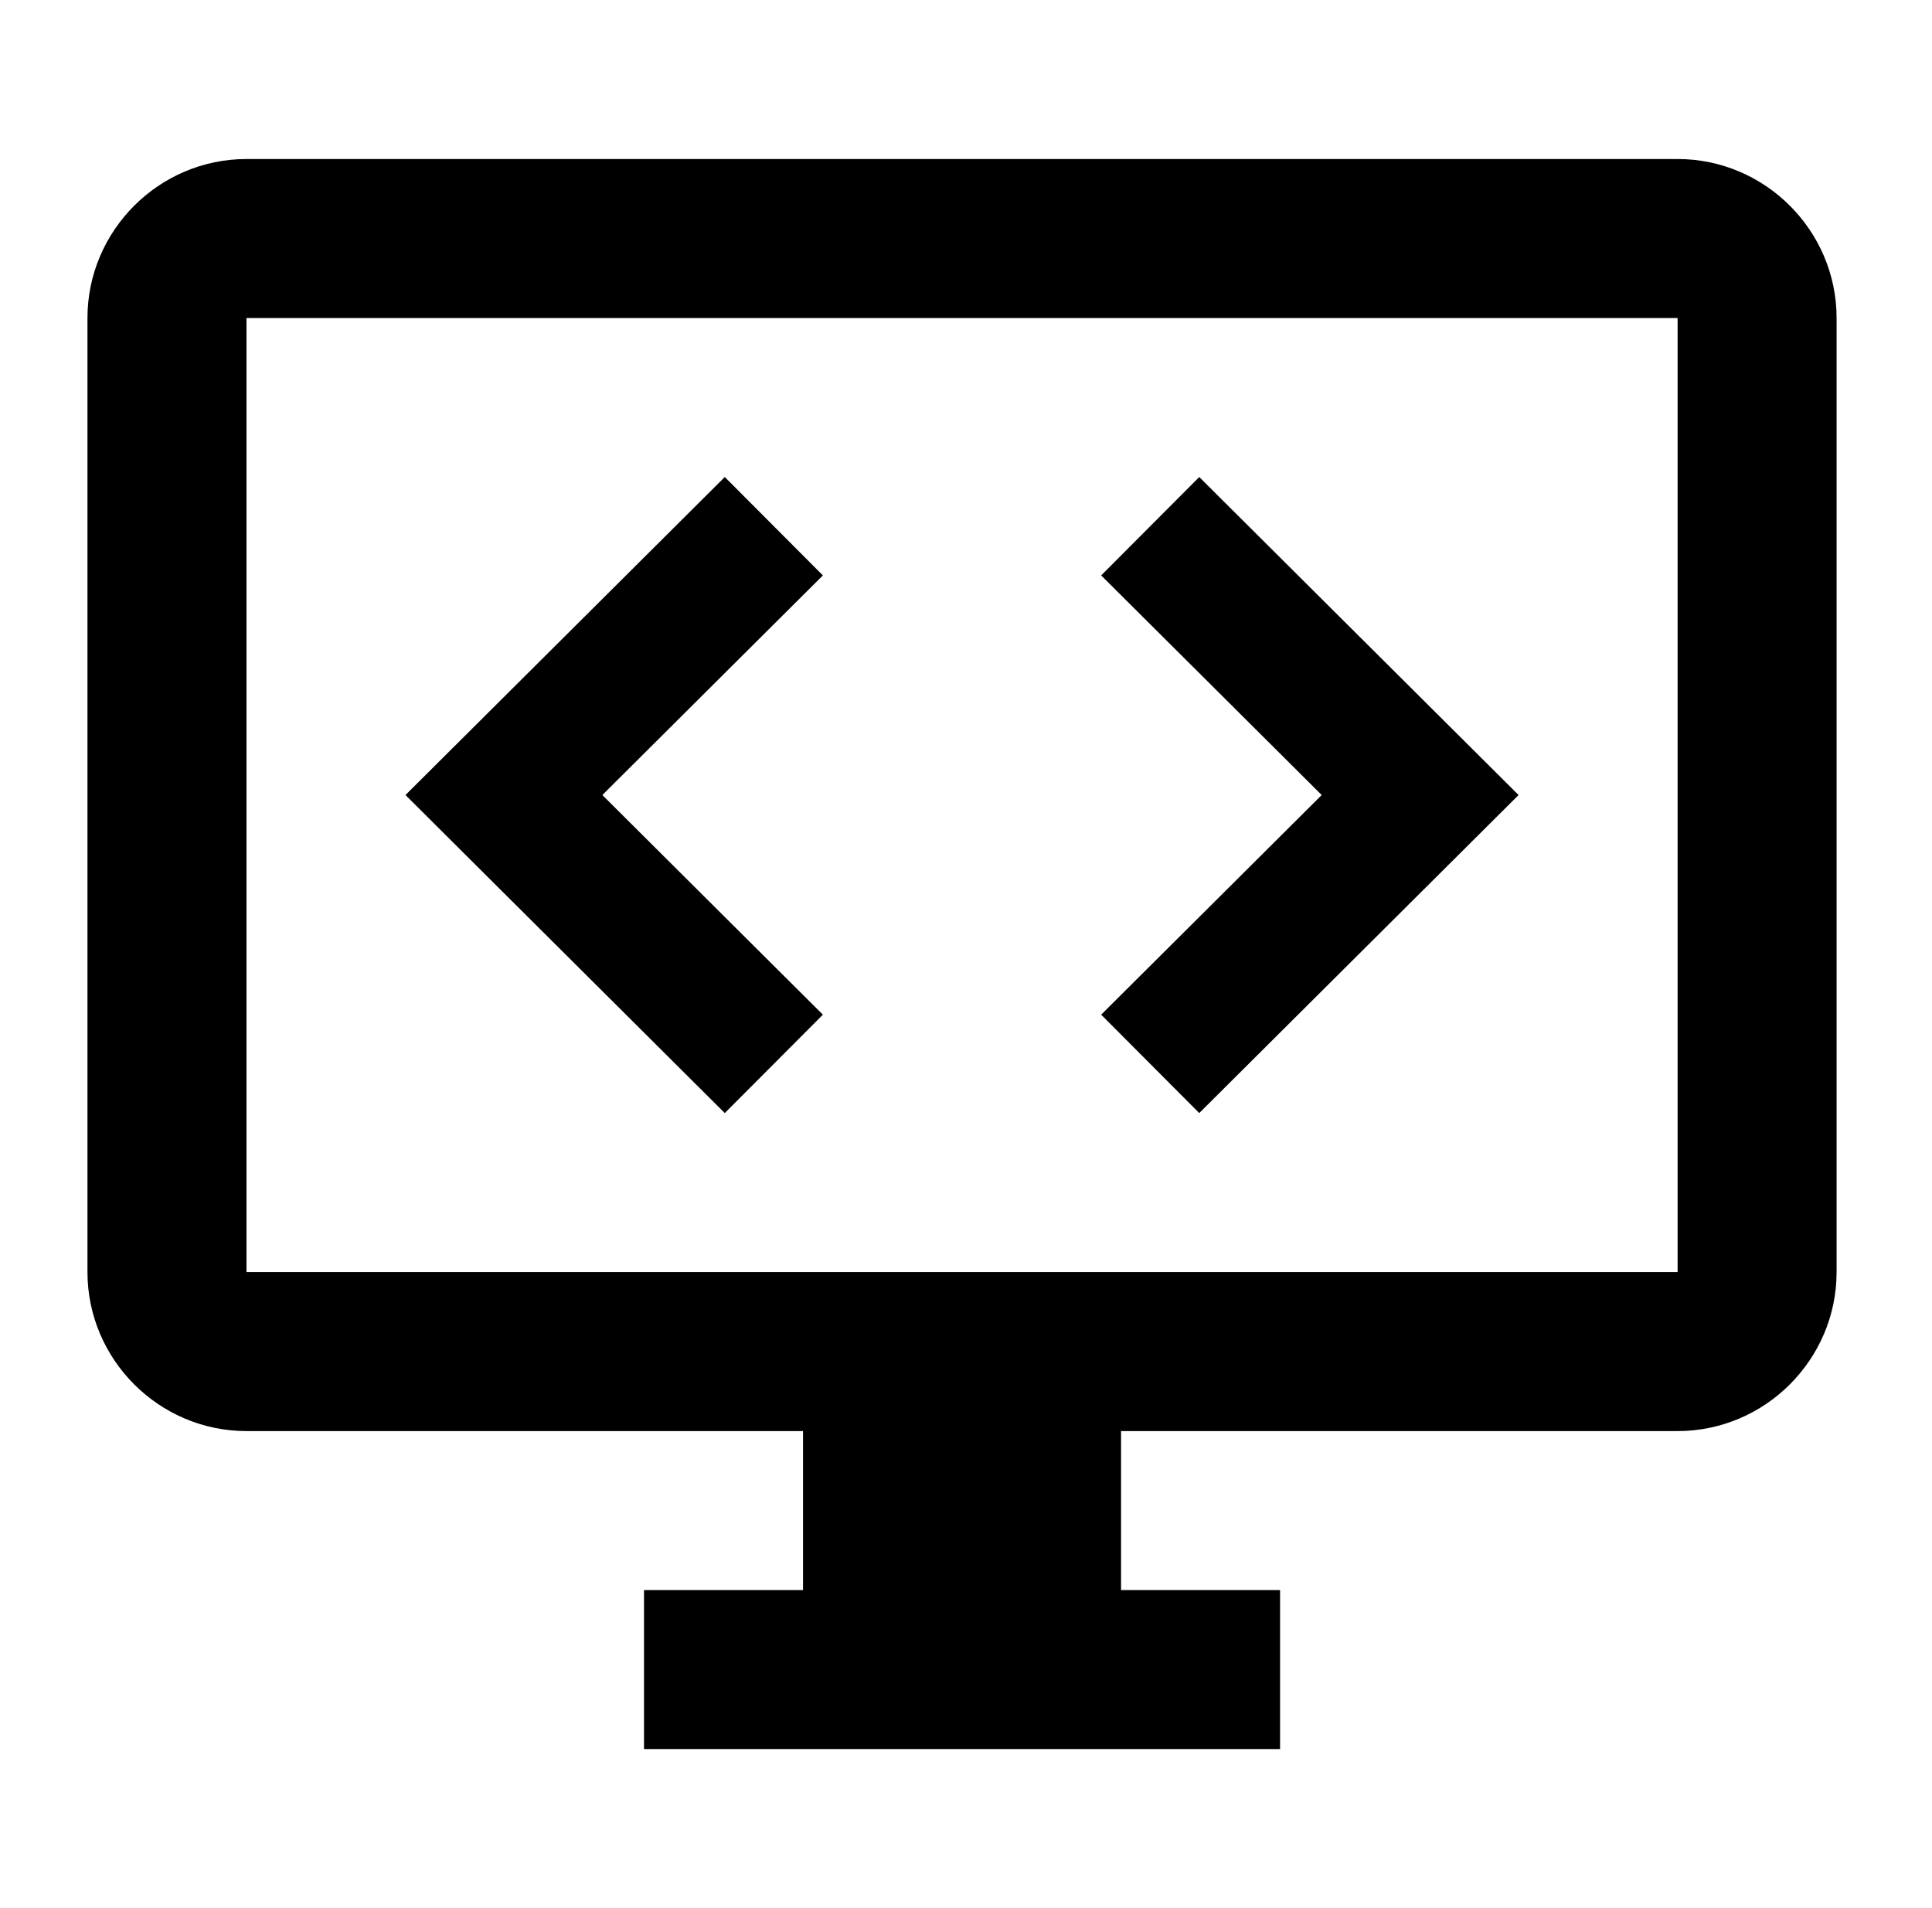
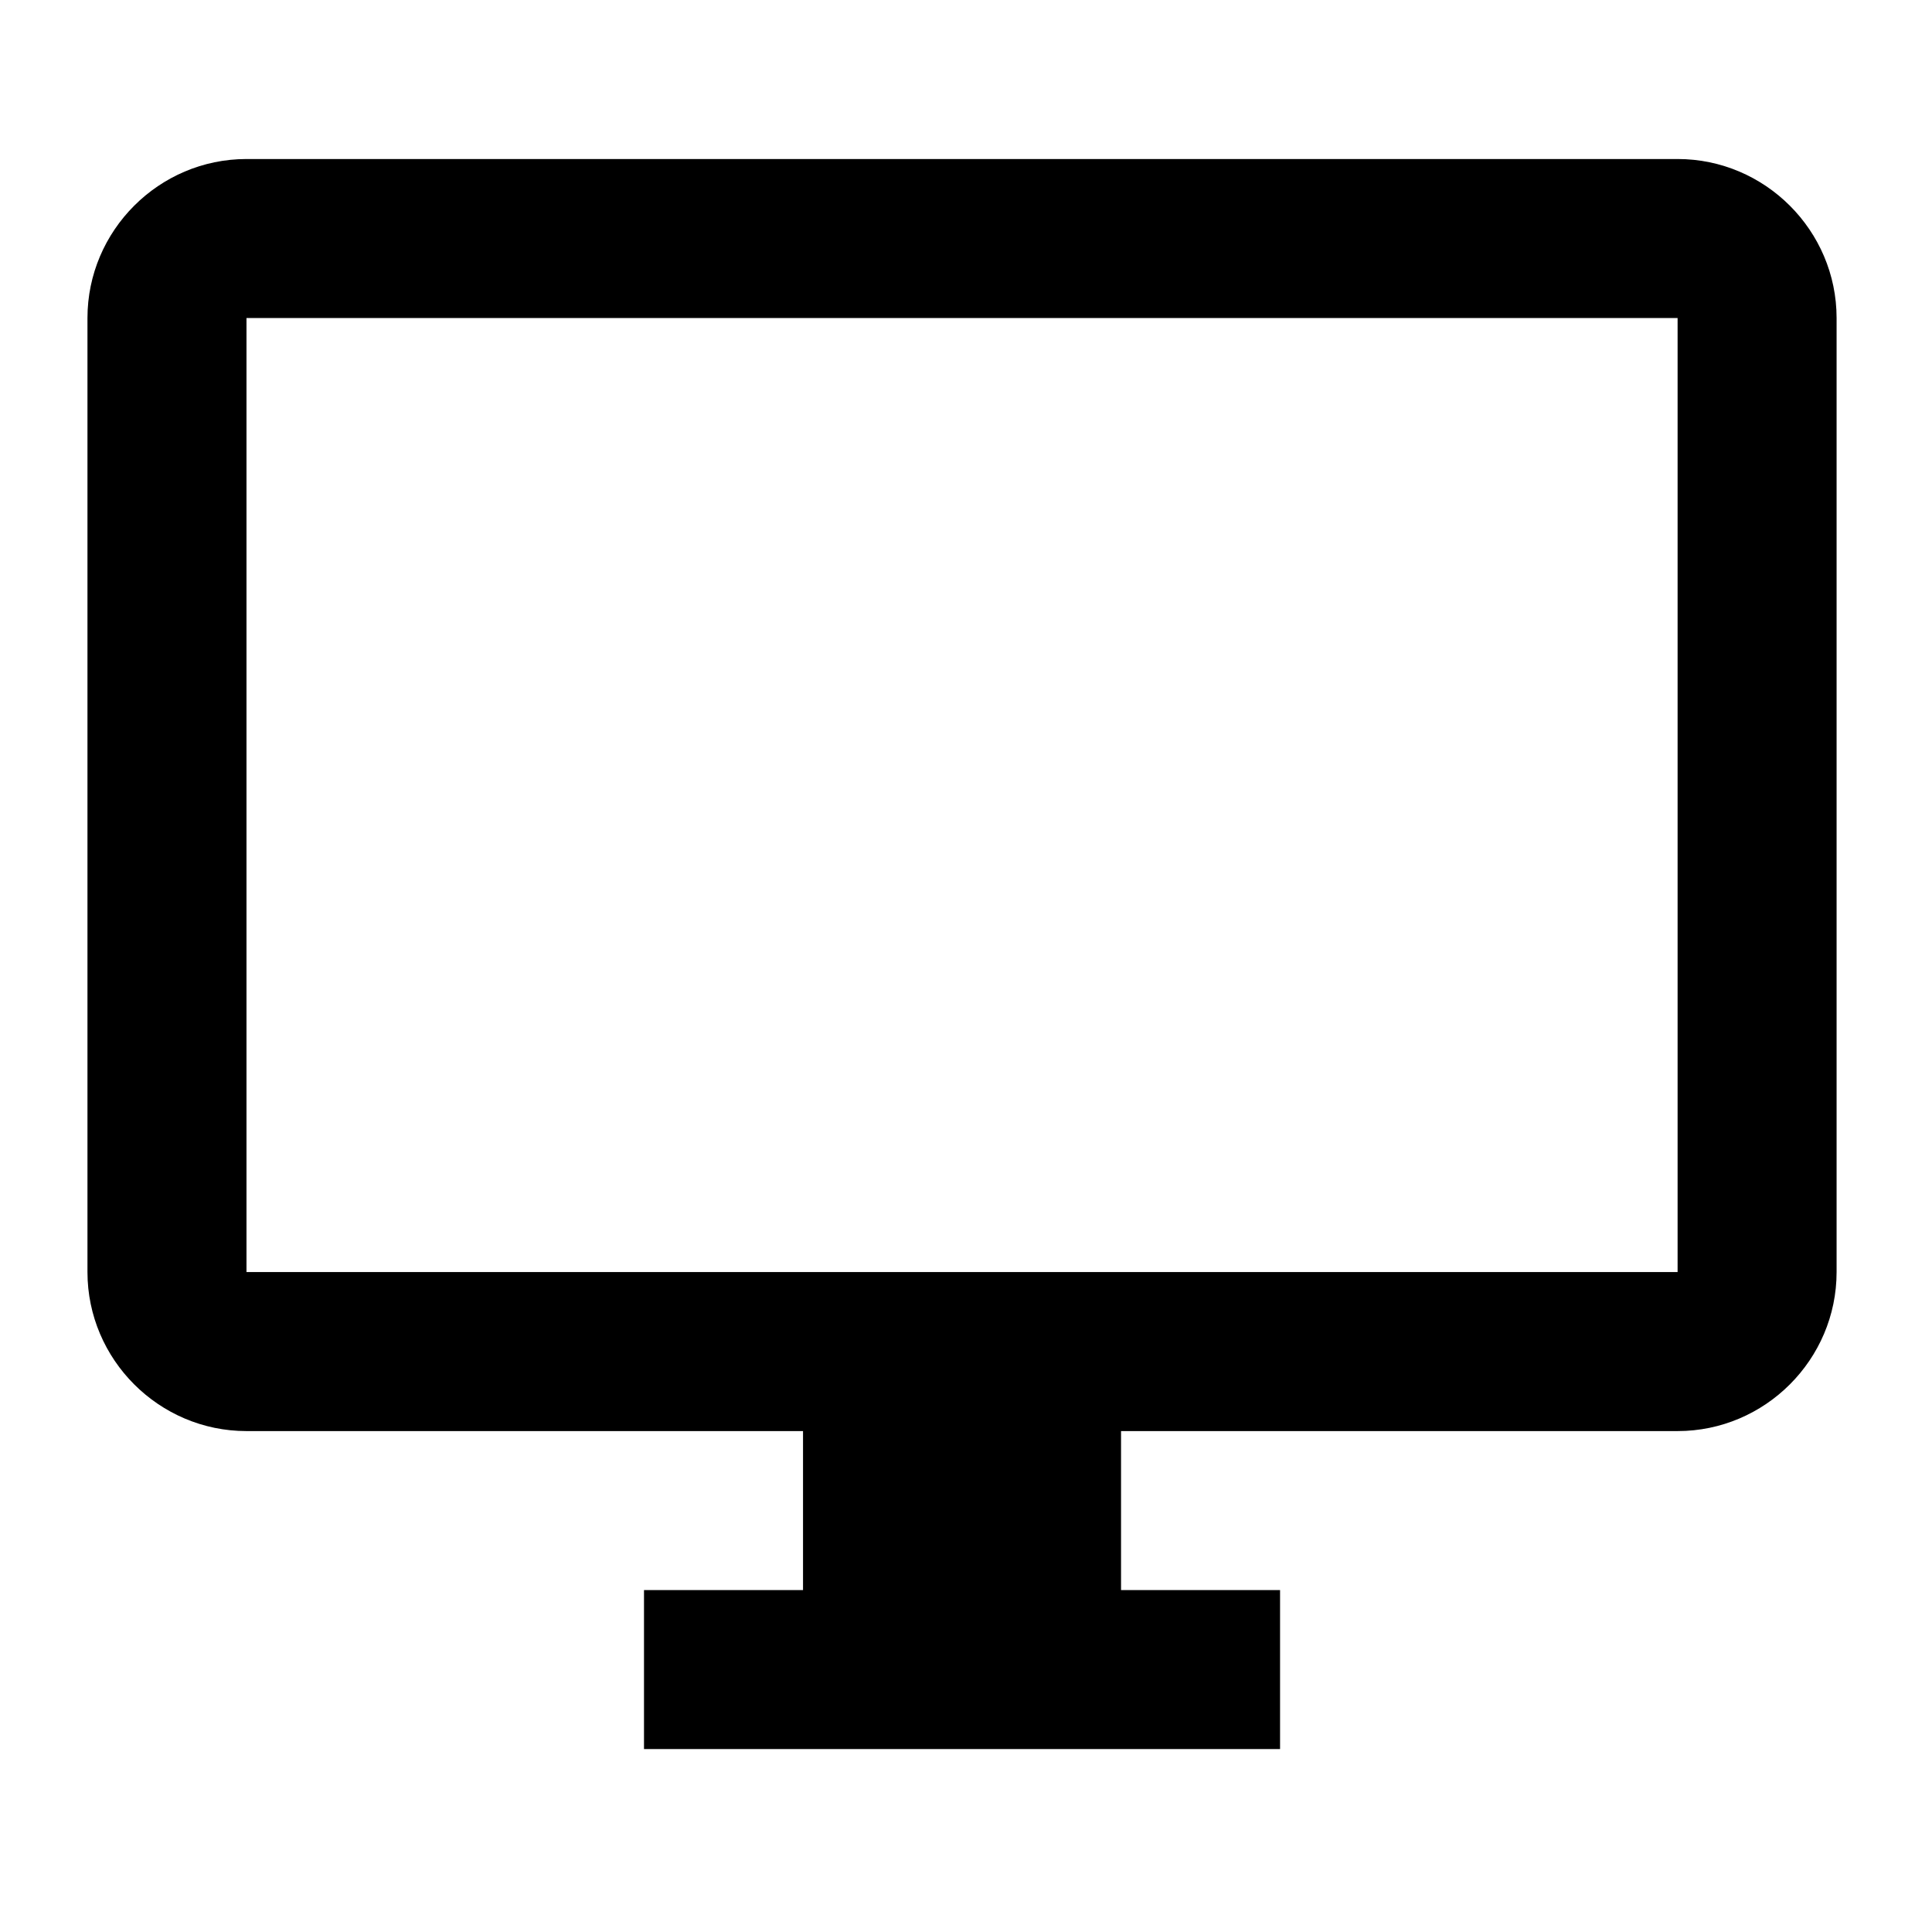
<svg xmlns="http://www.w3.org/2000/svg" width="81" height="80" viewBox="0 0 81 80" fill="none">
  <path d="M70.334 6.667H10.334C6.667 6.667 3.667 9.667 3.667 13.333V53.333C3.667 57 6.667 60 10.334 60H33.667V66.667H27V73.333H53.667V66.667H47V60H70.334C74 60 77 57 77 53.333V13.333C77 9.667 74 6.667 70.334 6.667ZM70.334 53.333H10.334V13.333H70.334V53.333Z" fill="black" />
-   <path d="M50.279 46.667L63.667 33.333L50.279 20L46.167 24.125L55.413 33.333L46.167 42.542L50.279 46.667ZM34.5 42.542L25.254 33.333L34.5 24.125L30.387 20L17 33.333L30.387 46.667L34.5 42.542Z" fill="black" />
</svg>